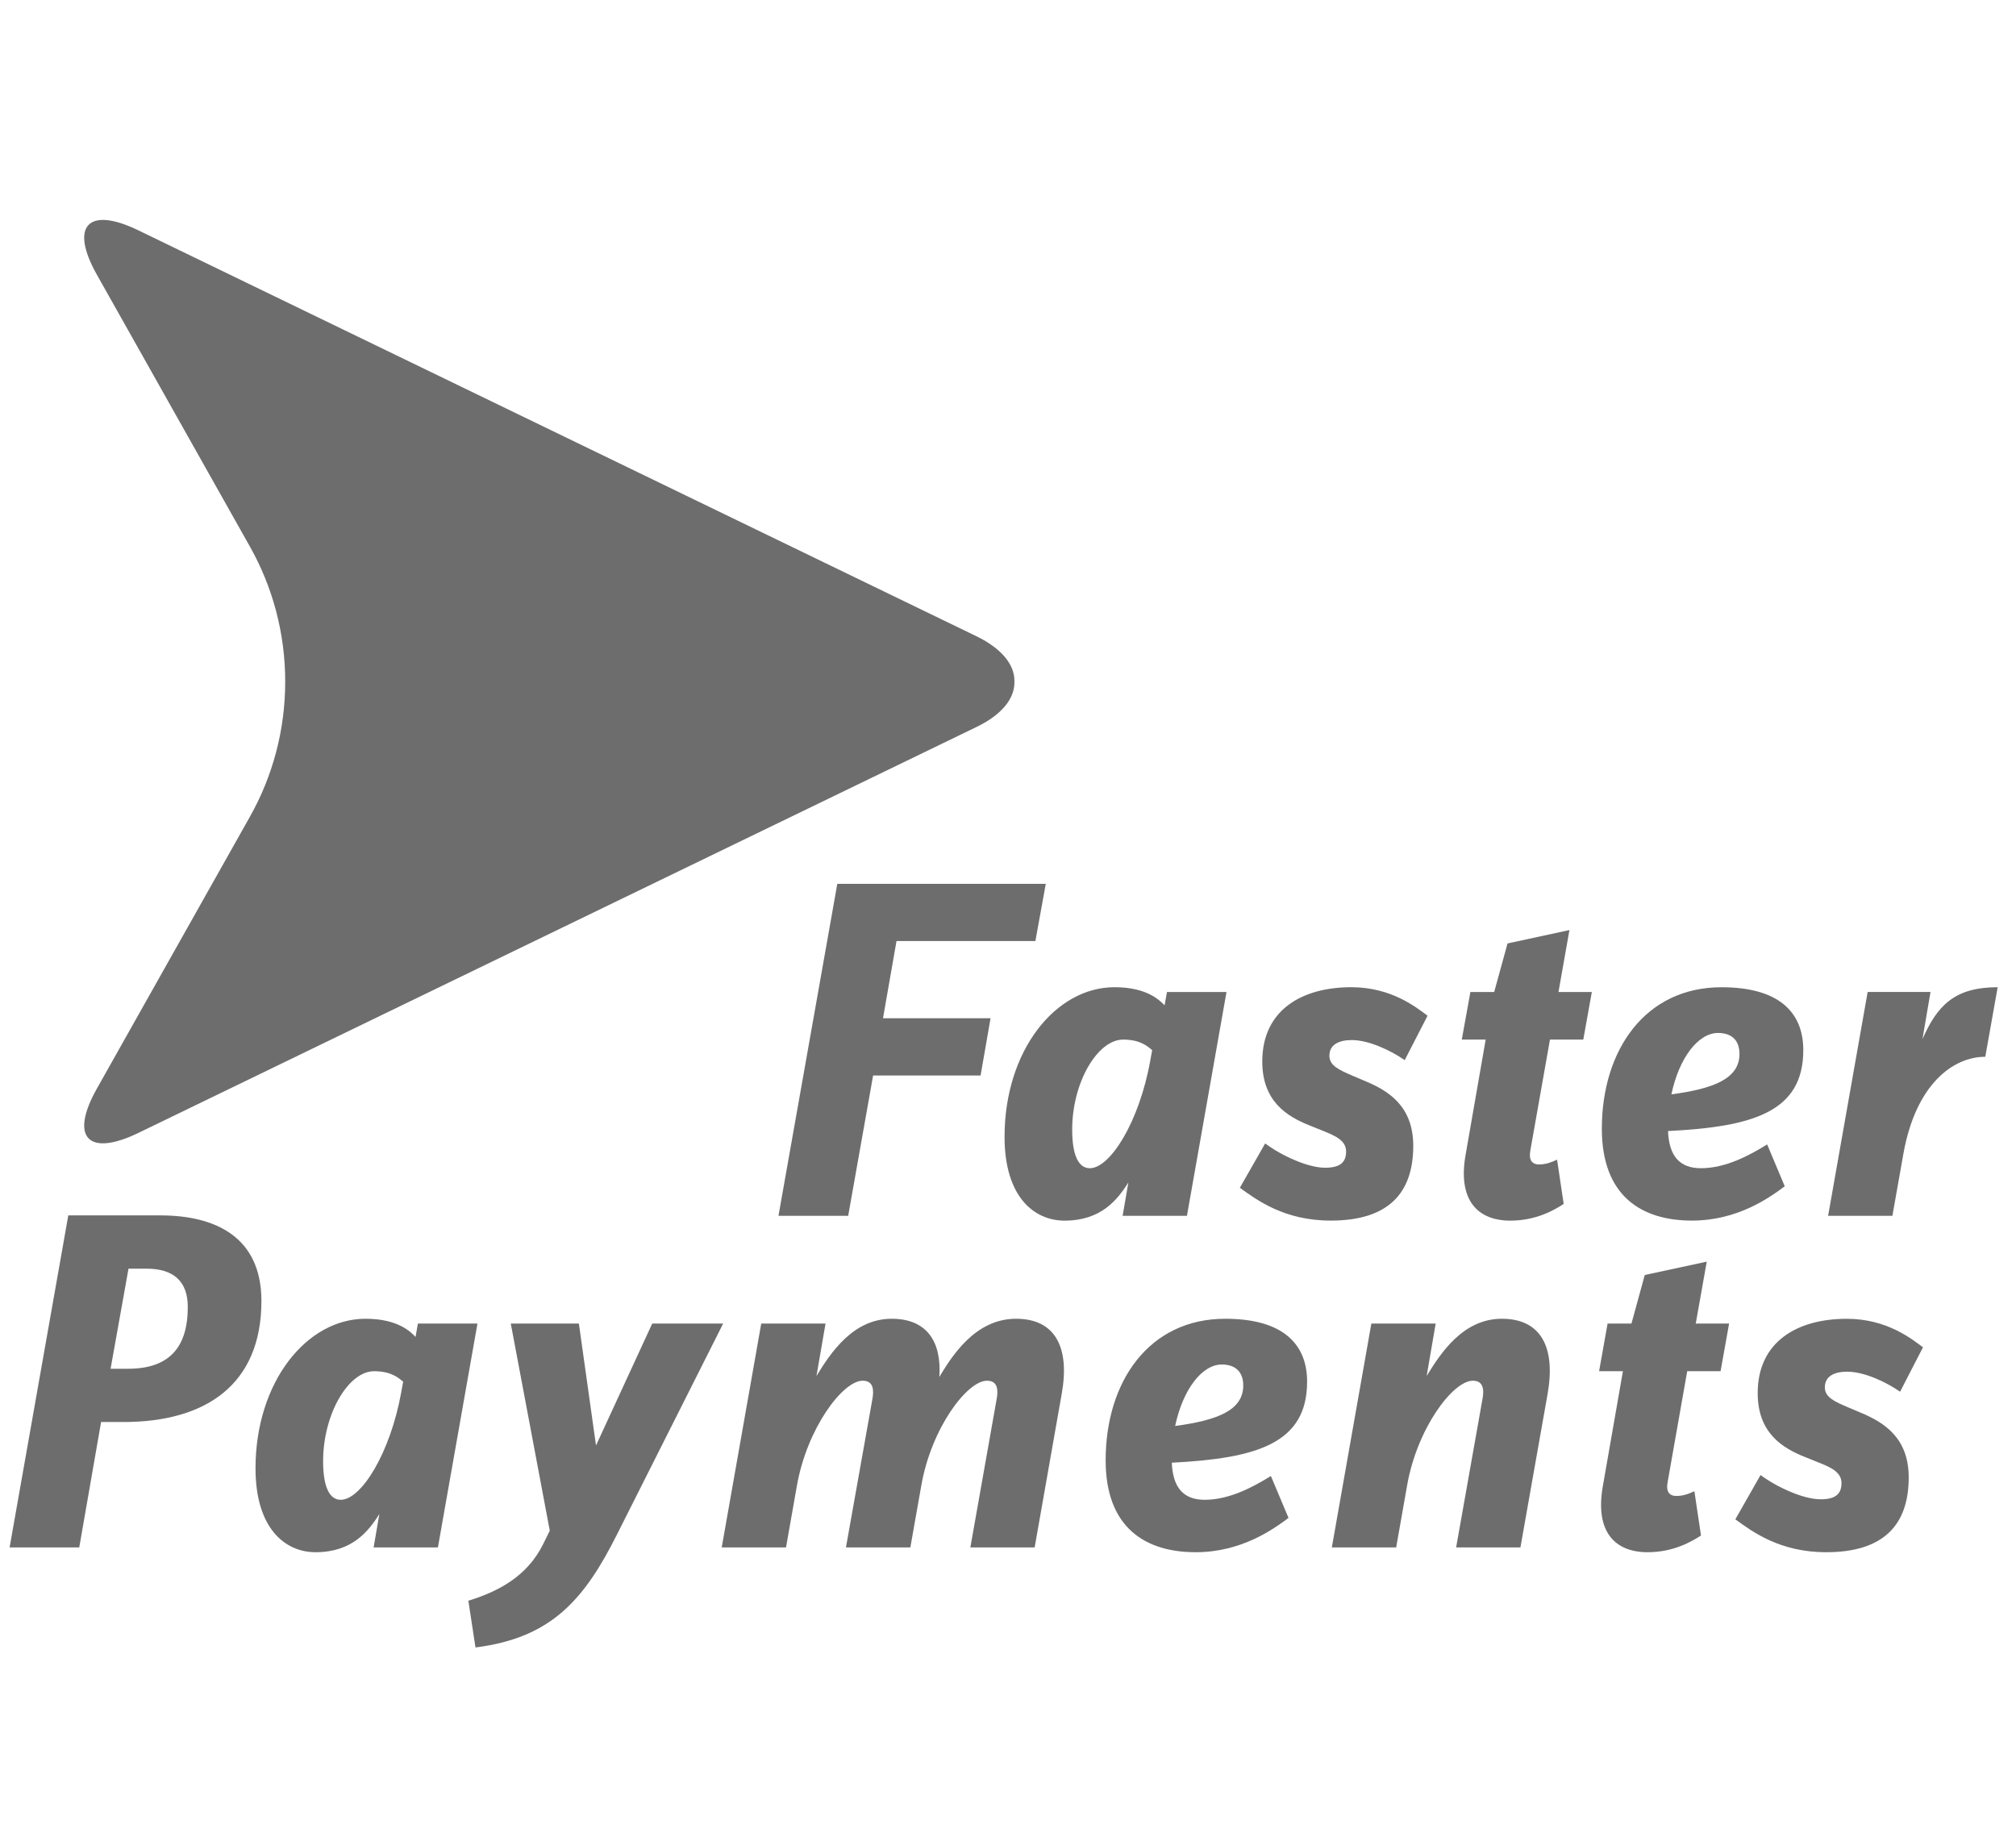
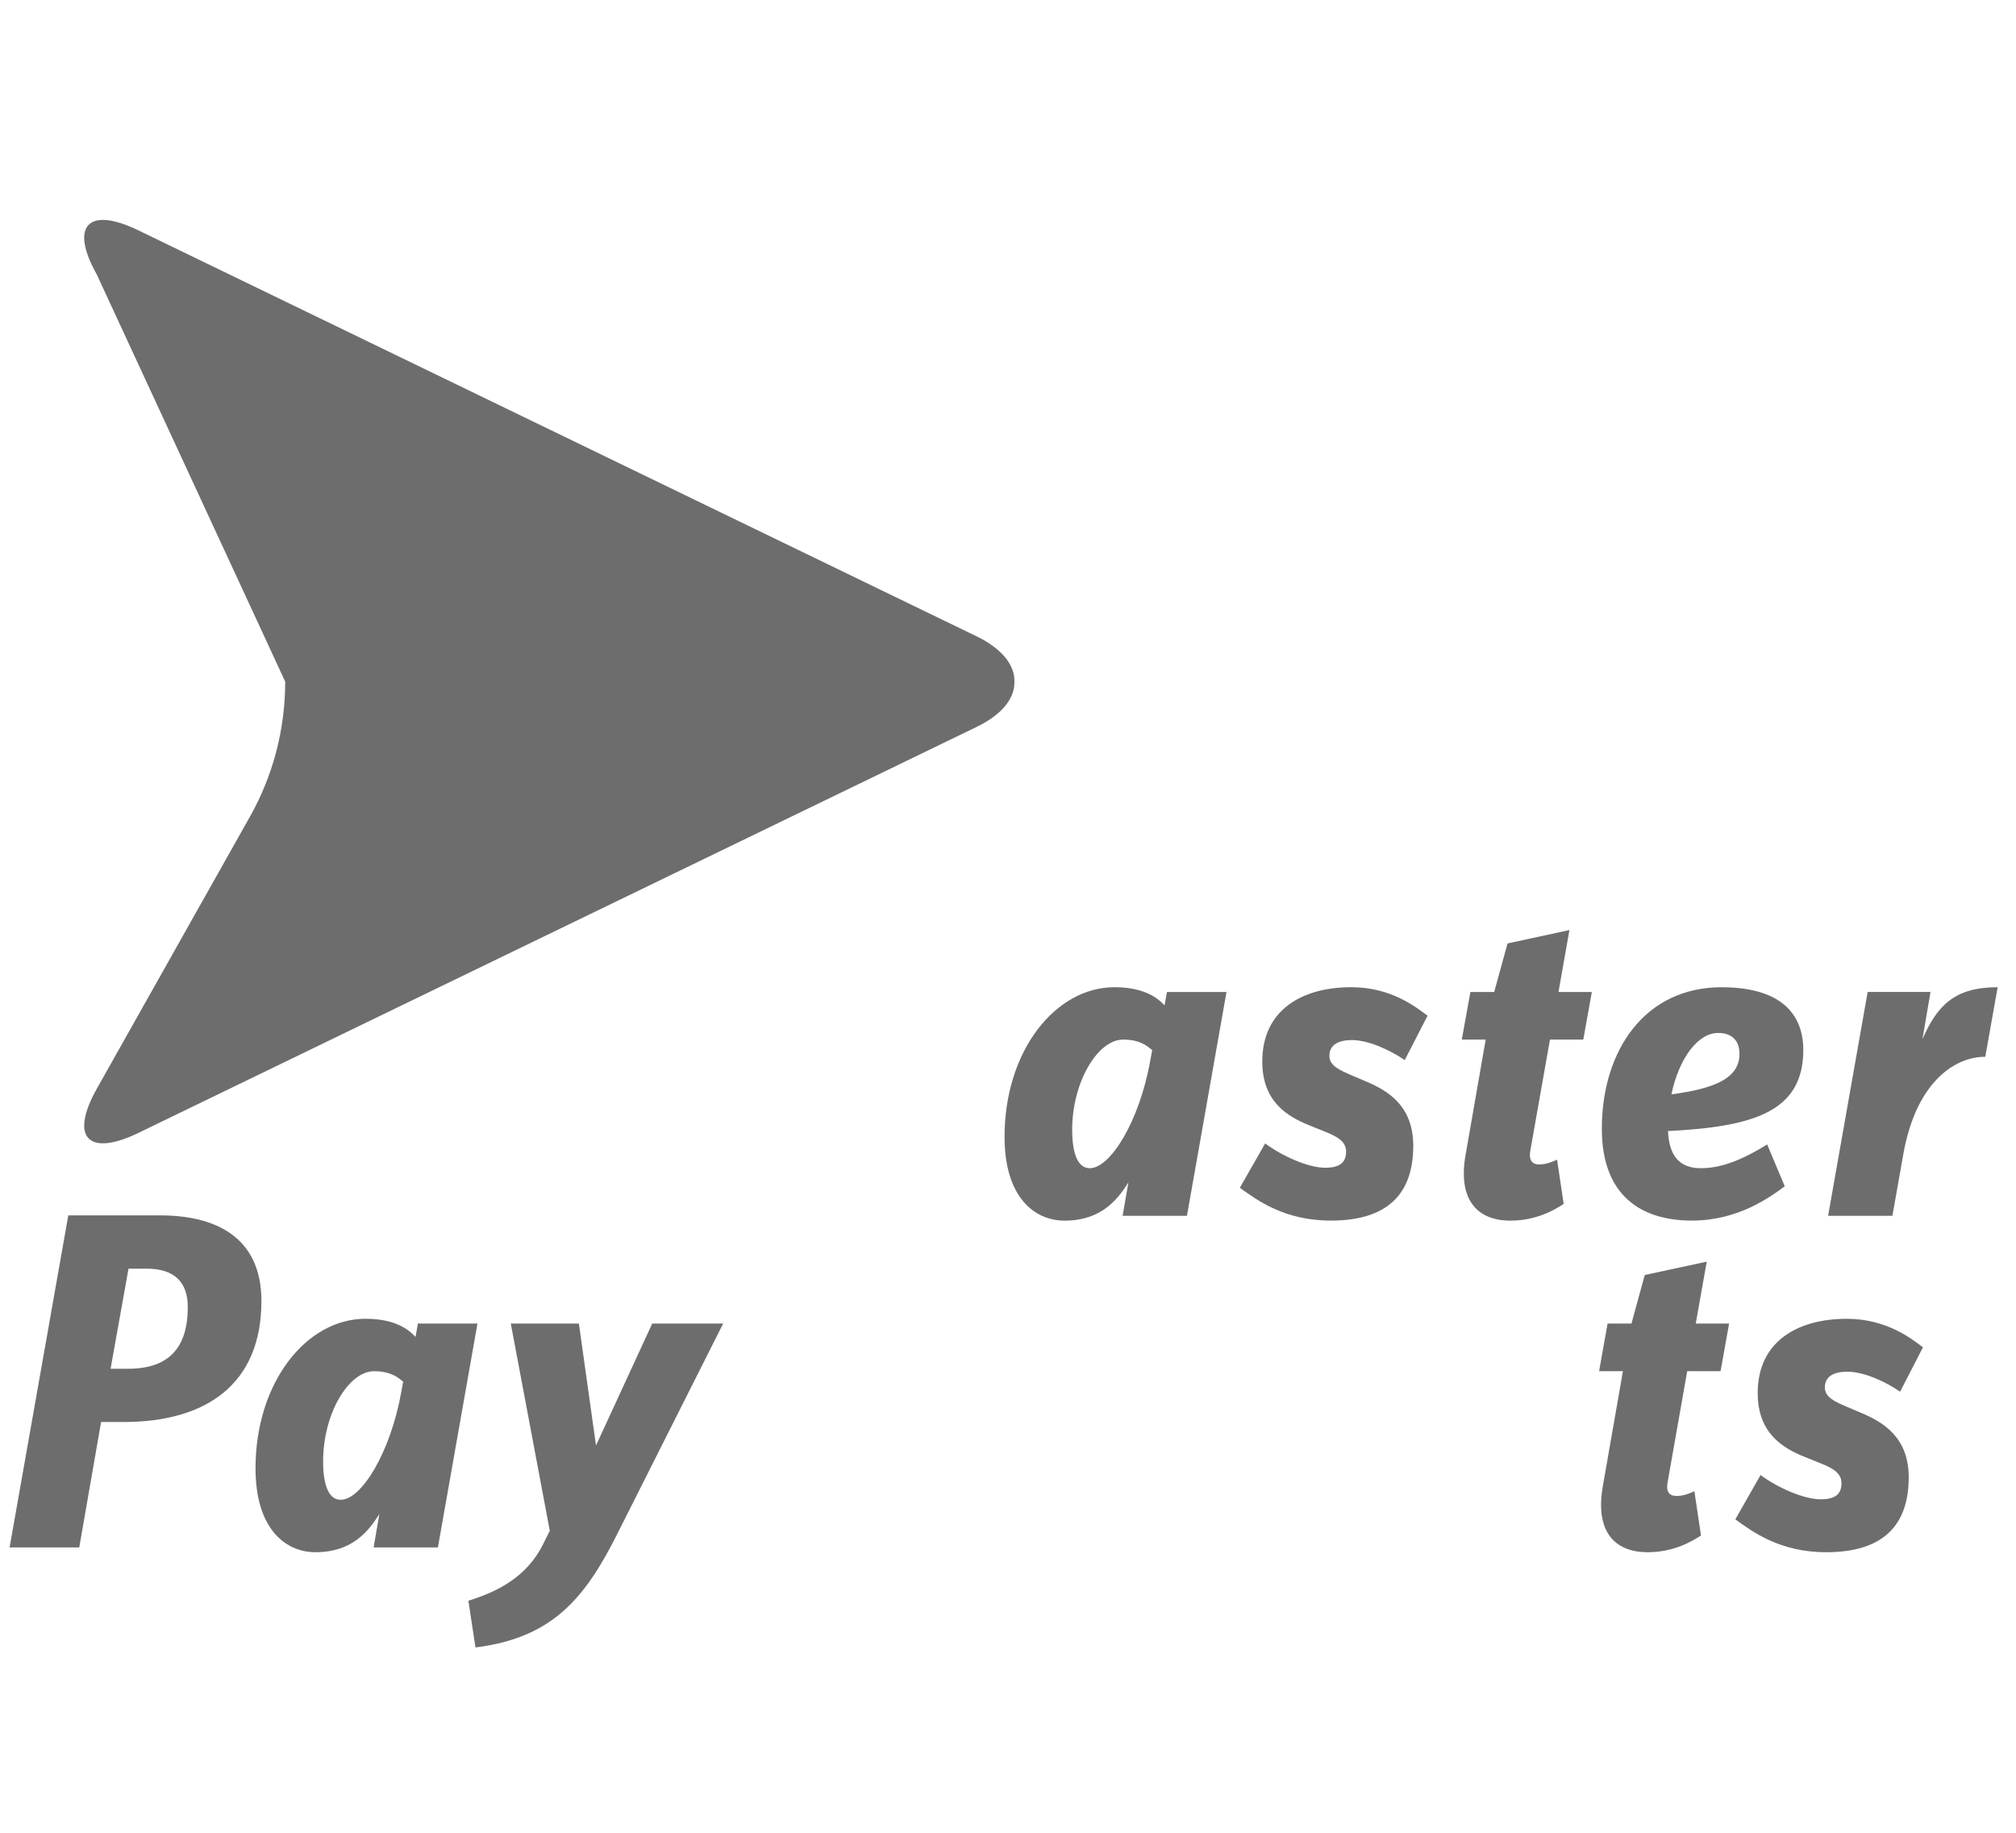
<svg xmlns="http://www.w3.org/2000/svg" width="55" height="50" viewBox="0 0 55 50" fill="none">
  <path d="M3.995 34.61H3.506L3.017 37.341H3.493C4.62 37.341 5.123 36.755 5.123 35.656C5.123 34.963 4.743 34.61 3.995 34.61ZM3.37 38.794H2.758L2.162 42.215H0.262L1.863 33.157H4.375C5.854 33.157 7.132 33.729 7.132 35.493C7.132 37.775 5.611 38.794 3.37 38.794" fill="#6D6D6D" />
  <path d="M10.206 37.408C9.504 37.408 8.815 38.576 8.815 39.864C8.815 40.526 8.972 40.916 9.296 40.916C9.855 40.916 10.648 39.642 10.947 37.979L10.999 37.693C10.882 37.601 10.686 37.408 10.206 37.408ZM11.947 42.215H10.193L10.35 41.305C10.052 41.773 9.609 42.346 8.608 42.346C7.776 42.346 6.971 41.695 6.971 40.059C6.971 37.707 8.362 35.977 9.971 35.977C10.882 35.977 11.219 36.354 11.337 36.472L11.401 36.108H13.026L11.947 42.215V42.215Z" fill="#6D6D6D" />
  <path d="M16.844 41.839C15.948 43.63 15.052 44.683 12.972 44.944L12.778 43.67C13.571 43.423 14.376 43.022 14.819 42.123L14.999 41.759L13.935 36.108H15.793L16.26 39.434L17.794 36.108H19.729L16.844 41.839Z" fill="#6D6D6D" />
-   <path d="M28.227 42.215H26.473L27.187 38.187C27.238 37.928 27.226 37.667 26.928 37.667C26.382 37.667 25.406 38.967 25.135 40.526L24.836 42.215H23.079L23.797 38.187C23.847 37.928 23.836 37.667 23.536 37.667C22.99 37.667 22.017 38.967 21.742 40.526L21.444 42.215H19.69L20.768 36.108H22.522L22.275 37.538C22.665 36.9 23.276 35.977 24.328 35.977C25.276 35.977 25.693 36.589 25.627 37.564C25.965 37.003 26.602 35.977 27.72 35.977C28.799 35.977 29.188 36.771 28.967 38.017L28.227 42.215Z" fill="#6D6D6D" />
-   <path d="M33.334 37.225C32.788 37.225 32.268 37.915 32.06 38.902C33.217 38.746 33.918 38.474 33.918 37.796C33.918 37.408 33.684 37.225 33.334 37.225ZM31.969 39.904C31.996 40.577 32.282 40.916 32.866 40.916C33.542 40.916 34.19 40.565 34.672 40.267L35.153 41.41C34.75 41.709 33.88 42.346 32.62 42.346C31.255 42.346 30.164 41.684 30.164 39.838C30.164 37.693 31.346 35.977 33.426 35.977C34.985 35.977 35.66 36.654 35.66 37.693C35.66 39.383 34.282 39.786 31.969 39.904" fill="#6D6D6D" />
-   <path d="M41.48 42.215H39.726L40.441 38.187C40.493 37.928 40.48 37.667 40.182 37.667C39.636 37.667 38.66 38.967 38.388 40.526L38.09 42.215H36.335L37.413 36.108H39.168L38.922 37.538C39.311 36.9 39.921 35.977 40.974 35.977C42.052 35.977 42.441 36.771 42.223 38.017L41.48 42.215Z" fill="#6D6D6D" />
  <path d="M46.94 37.408H46.03L45.498 40.422C45.444 40.682 45.535 40.811 45.731 40.811C45.913 40.811 46.056 40.761 46.226 40.682L46.406 41.89C46.146 42.059 45.652 42.346 44.951 42.346C44.042 42.346 43.51 41.773 43.729 40.54L44.276 37.408H43.626L43.858 36.108H44.509L44.872 34.783L46.563 34.419L46.263 36.108H47.173L46.94 37.408Z" fill="#6D6D6D" />
  <path d="M51.838 37.967C51.462 37.706 50.863 37.421 50.397 37.421C50.032 37.421 49.785 37.55 49.785 37.849C49.785 38.122 50.059 38.241 50.423 38.395L50.76 38.538C51.383 38.797 52.073 39.213 52.073 40.305C52.073 41.604 51.383 42.346 49.824 42.346C48.552 42.346 47.809 41.786 47.343 41.449L48.031 40.241C48.486 40.577 49.2 40.902 49.669 40.902C50.072 40.902 50.239 40.76 50.239 40.461C50.239 40.162 49.954 40.031 49.591 39.889L49.239 39.747C48.617 39.5 47.953 39.084 47.953 38.004C47.953 36.602 49.033 35.978 50.383 35.978C51.474 35.978 52.151 36.524 52.462 36.756L51.838 37.967Z" fill="#6D6D6D" />
-   <path d="M28.247 25.673H24.458L24.09 27.779H27.024L26.752 29.34H23.82L23.14 33.169H21.238L22.843 24.112H28.531L28.247 25.673Z" fill="#6D6D6D" />
  <path d="M30.642 28.361C29.94 28.361 29.251 29.531 29.251 30.817C29.251 31.481 29.407 31.87 29.732 31.87C30.29 31.87 31.084 30.598 31.381 28.934L31.434 28.648C31.318 28.557 31.123 28.361 30.642 28.361ZM32.382 33.169H30.627L30.784 32.26C30.486 32.728 30.044 33.3 29.043 33.3C28.211 33.3 27.406 32.65 27.406 31.014C27.406 28.661 28.797 26.932 30.406 26.932C31.318 26.932 31.654 27.31 31.772 27.426L31.837 27.063H33.461L32.382 33.169V33.169Z" fill="#6D6D6D" />
  <path d="M38.323 28.921C37.945 28.66 37.347 28.374 36.88 28.374C36.516 28.374 36.268 28.505 36.268 28.803C36.268 29.076 36.543 29.192 36.905 29.349L37.242 29.492C37.867 29.752 38.556 30.166 38.556 31.259C38.556 32.559 37.867 33.299 36.308 33.299C35.034 33.299 34.295 32.74 33.825 32.404L34.516 31.194C34.968 31.532 35.684 31.857 36.152 31.857C36.553 31.857 36.724 31.714 36.724 31.415C36.724 31.116 36.438 30.986 36.074 30.843L35.723 30.701C35.1 30.453 34.437 30.038 34.437 28.959C34.437 27.556 35.516 26.932 36.866 26.932C37.957 26.932 38.633 27.477 38.946 27.71L38.323 28.921Z" fill="#6D6D6D" />
  <path d="M43.195 28.361H42.286L41.752 31.378C41.701 31.637 41.791 31.767 41.985 31.767C42.169 31.767 42.311 31.714 42.48 31.637L42.66 32.844C42.401 33.014 41.907 33.3 41.206 33.3C40.298 33.3 39.764 32.728 39.986 31.494L40.532 28.361H39.88L40.115 27.063H40.764L41.128 25.738L42.817 25.373L42.518 27.063H43.428L43.195 28.361Z" fill="#6D6D6D" />
  <path d="M46.871 28.18C46.326 28.18 45.805 28.868 45.599 29.855C46.755 29.7 47.456 29.427 47.456 28.752C47.456 28.361 47.223 28.18 46.871 28.18ZM45.507 30.856C45.533 31.532 45.819 31.87 46.405 31.87C47.081 31.87 47.729 31.519 48.211 31.221L48.691 32.363C48.288 32.662 47.417 33.299 46.157 33.299C44.793 33.299 43.701 32.637 43.701 30.793C43.701 28.648 44.883 26.933 46.965 26.933C48.522 26.933 49.197 27.608 49.197 28.648C49.197 30.337 47.82 30.74 45.507 30.856" fill="#6D6D6D" />
  <path d="M54.162 28.83C53.279 28.83 52.264 29.583 51.927 31.481L51.628 33.169H49.874L50.953 27.062H52.668L52.448 28.349C52.848 27.439 53.317 26.932 54.5 26.932L54.162 28.83Z" fill="#6D6D6D" />
-   <path d="M27.675 18.596V18.627C27.673 19.063 27.328 19.5 26.646 19.83L3.777 30.906C2.402 31.573 1.894 31.03 2.642 29.7L6.827 22.265C7.434 21.18 7.781 19.929 7.781 18.596C7.781 17.263 7.434 16.011 6.827 14.927L2.642 7.492C1.894 6.161 2.402 5.618 3.777 6.285L26.646 17.361C27.328 17.694 27.673 18.129 27.675 18.565V18.596Z" fill="#6D6D6D" />
+   <path d="M27.675 18.596V18.627C27.673 19.063 27.328 19.5 26.646 19.83L3.777 30.906C2.402 31.573 1.894 31.03 2.642 29.7L6.827 22.265C7.434 21.18 7.781 19.929 7.781 18.596L2.642 7.492C1.894 6.161 2.402 5.618 3.777 6.285L26.646 17.361C27.328 17.694 27.673 18.129 27.675 18.565V18.596Z" fill="#6D6D6D" />
</svg>